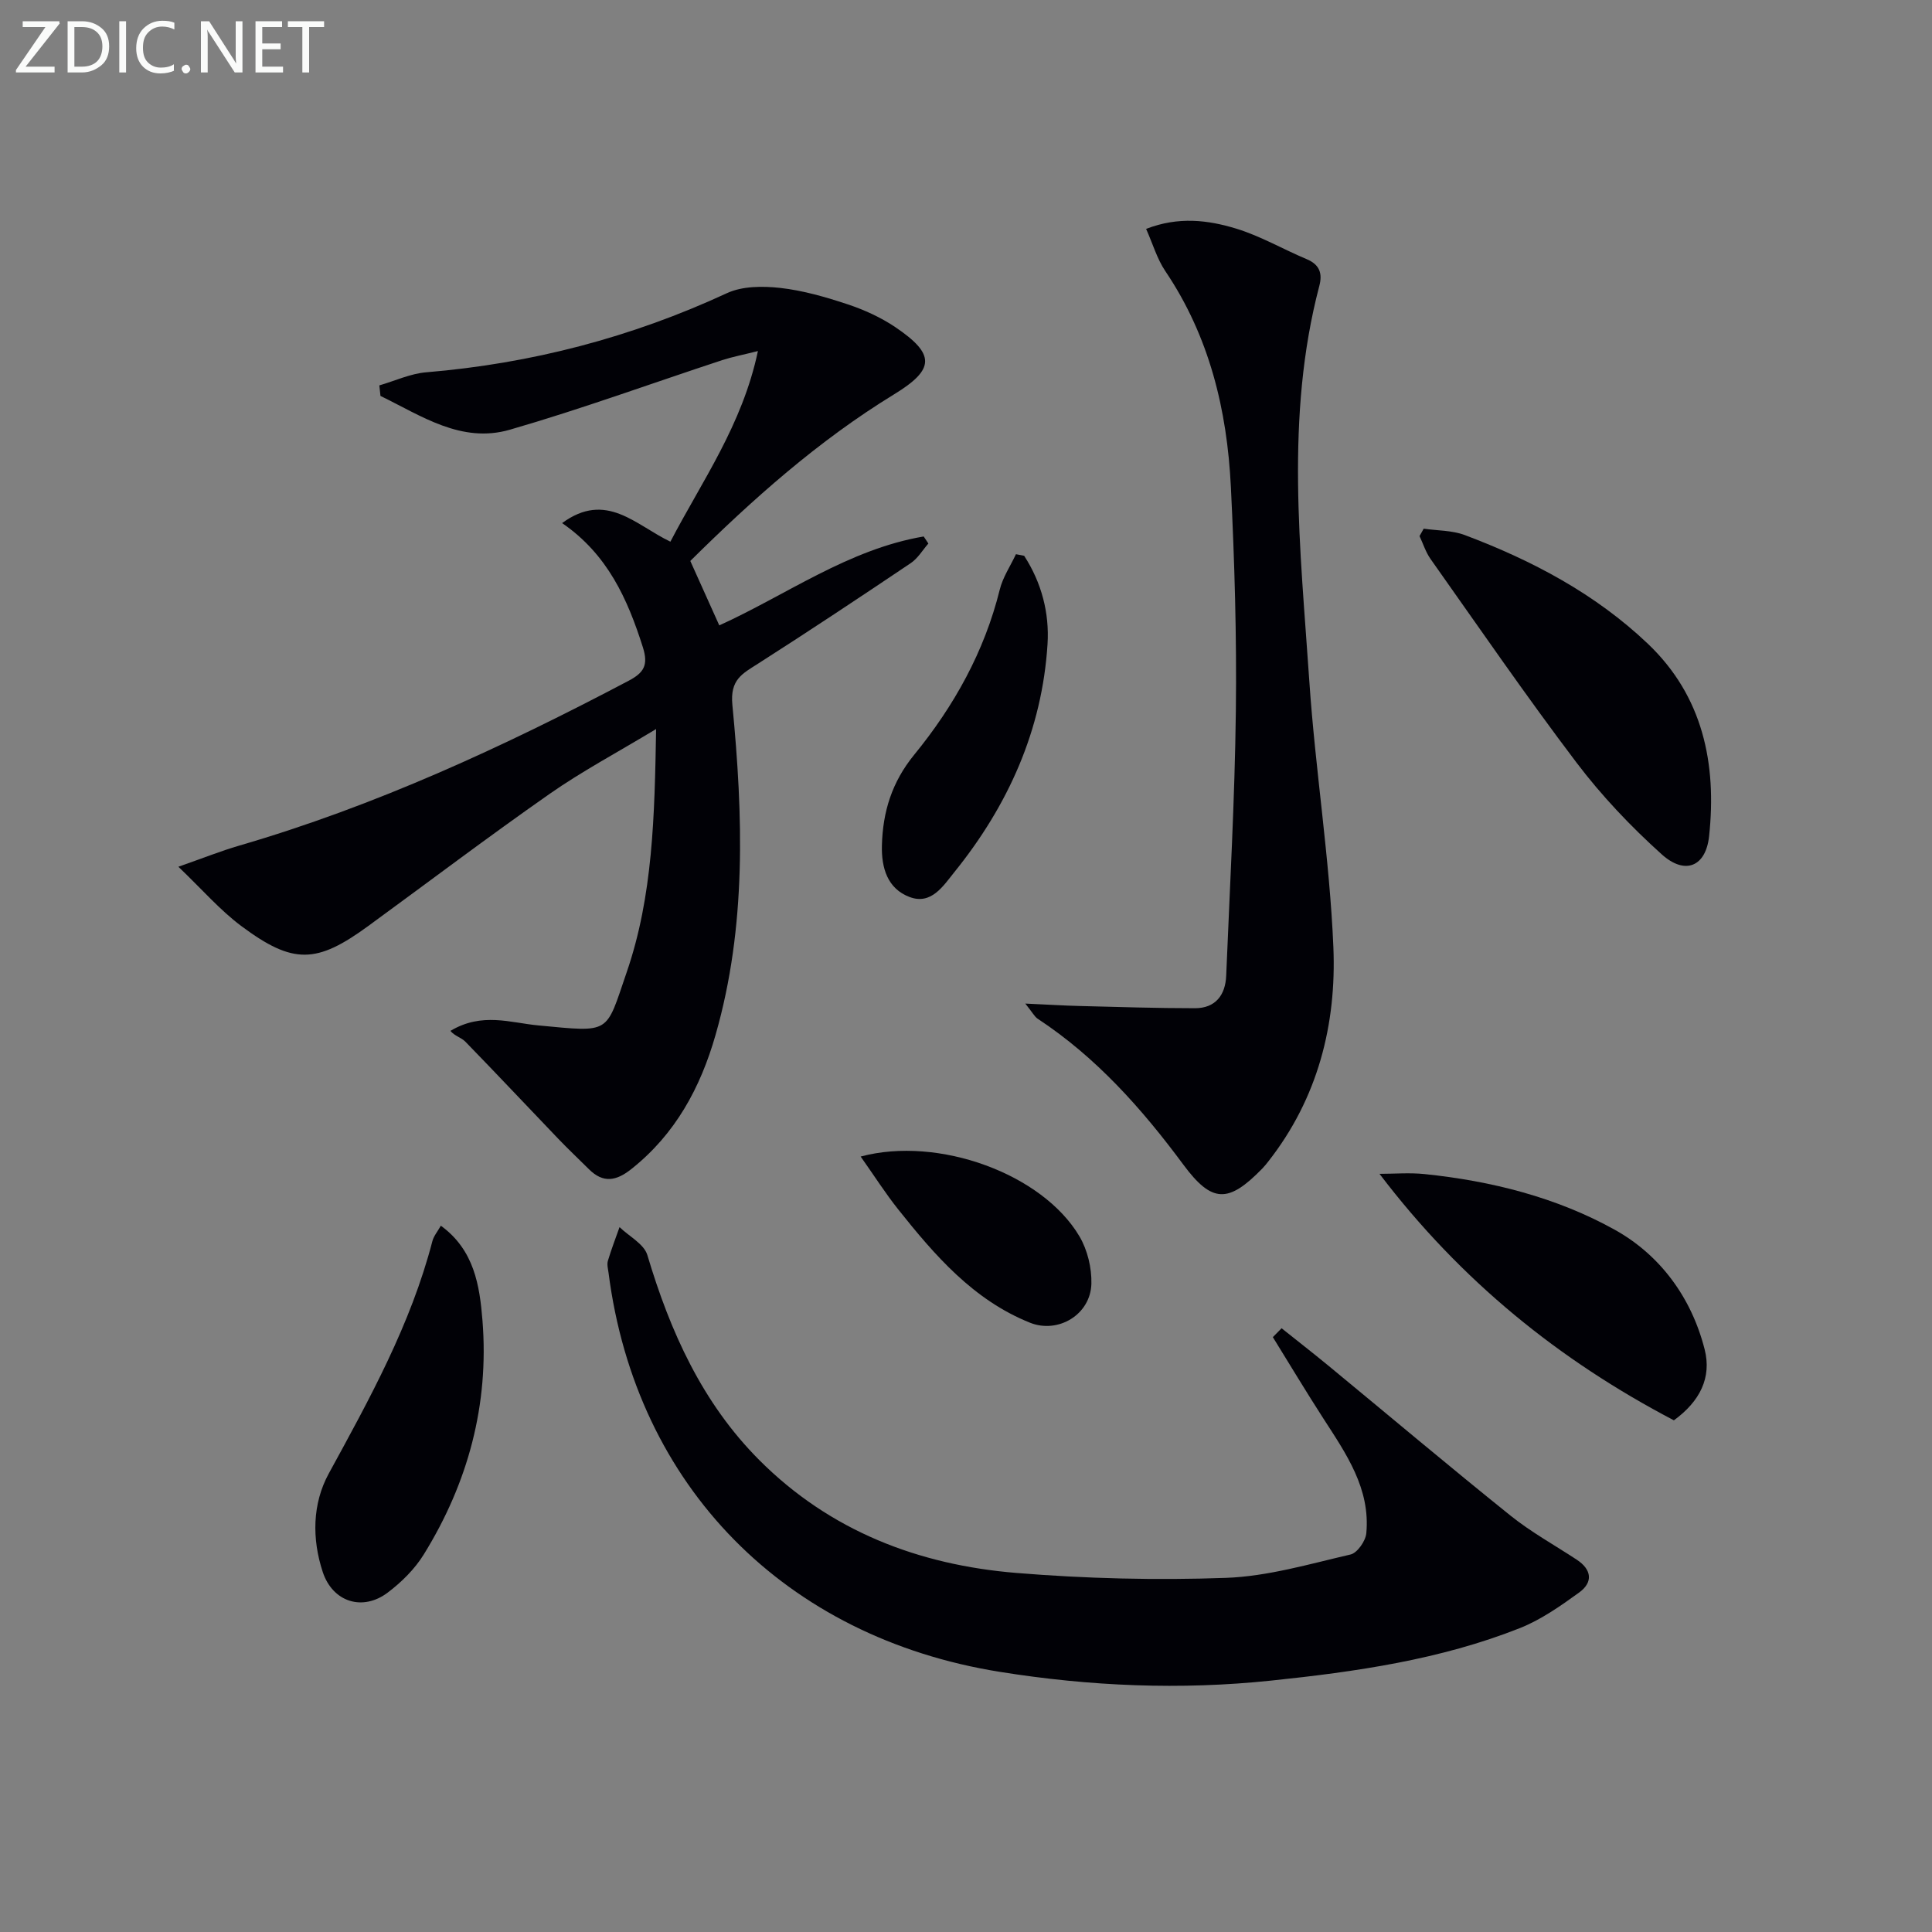
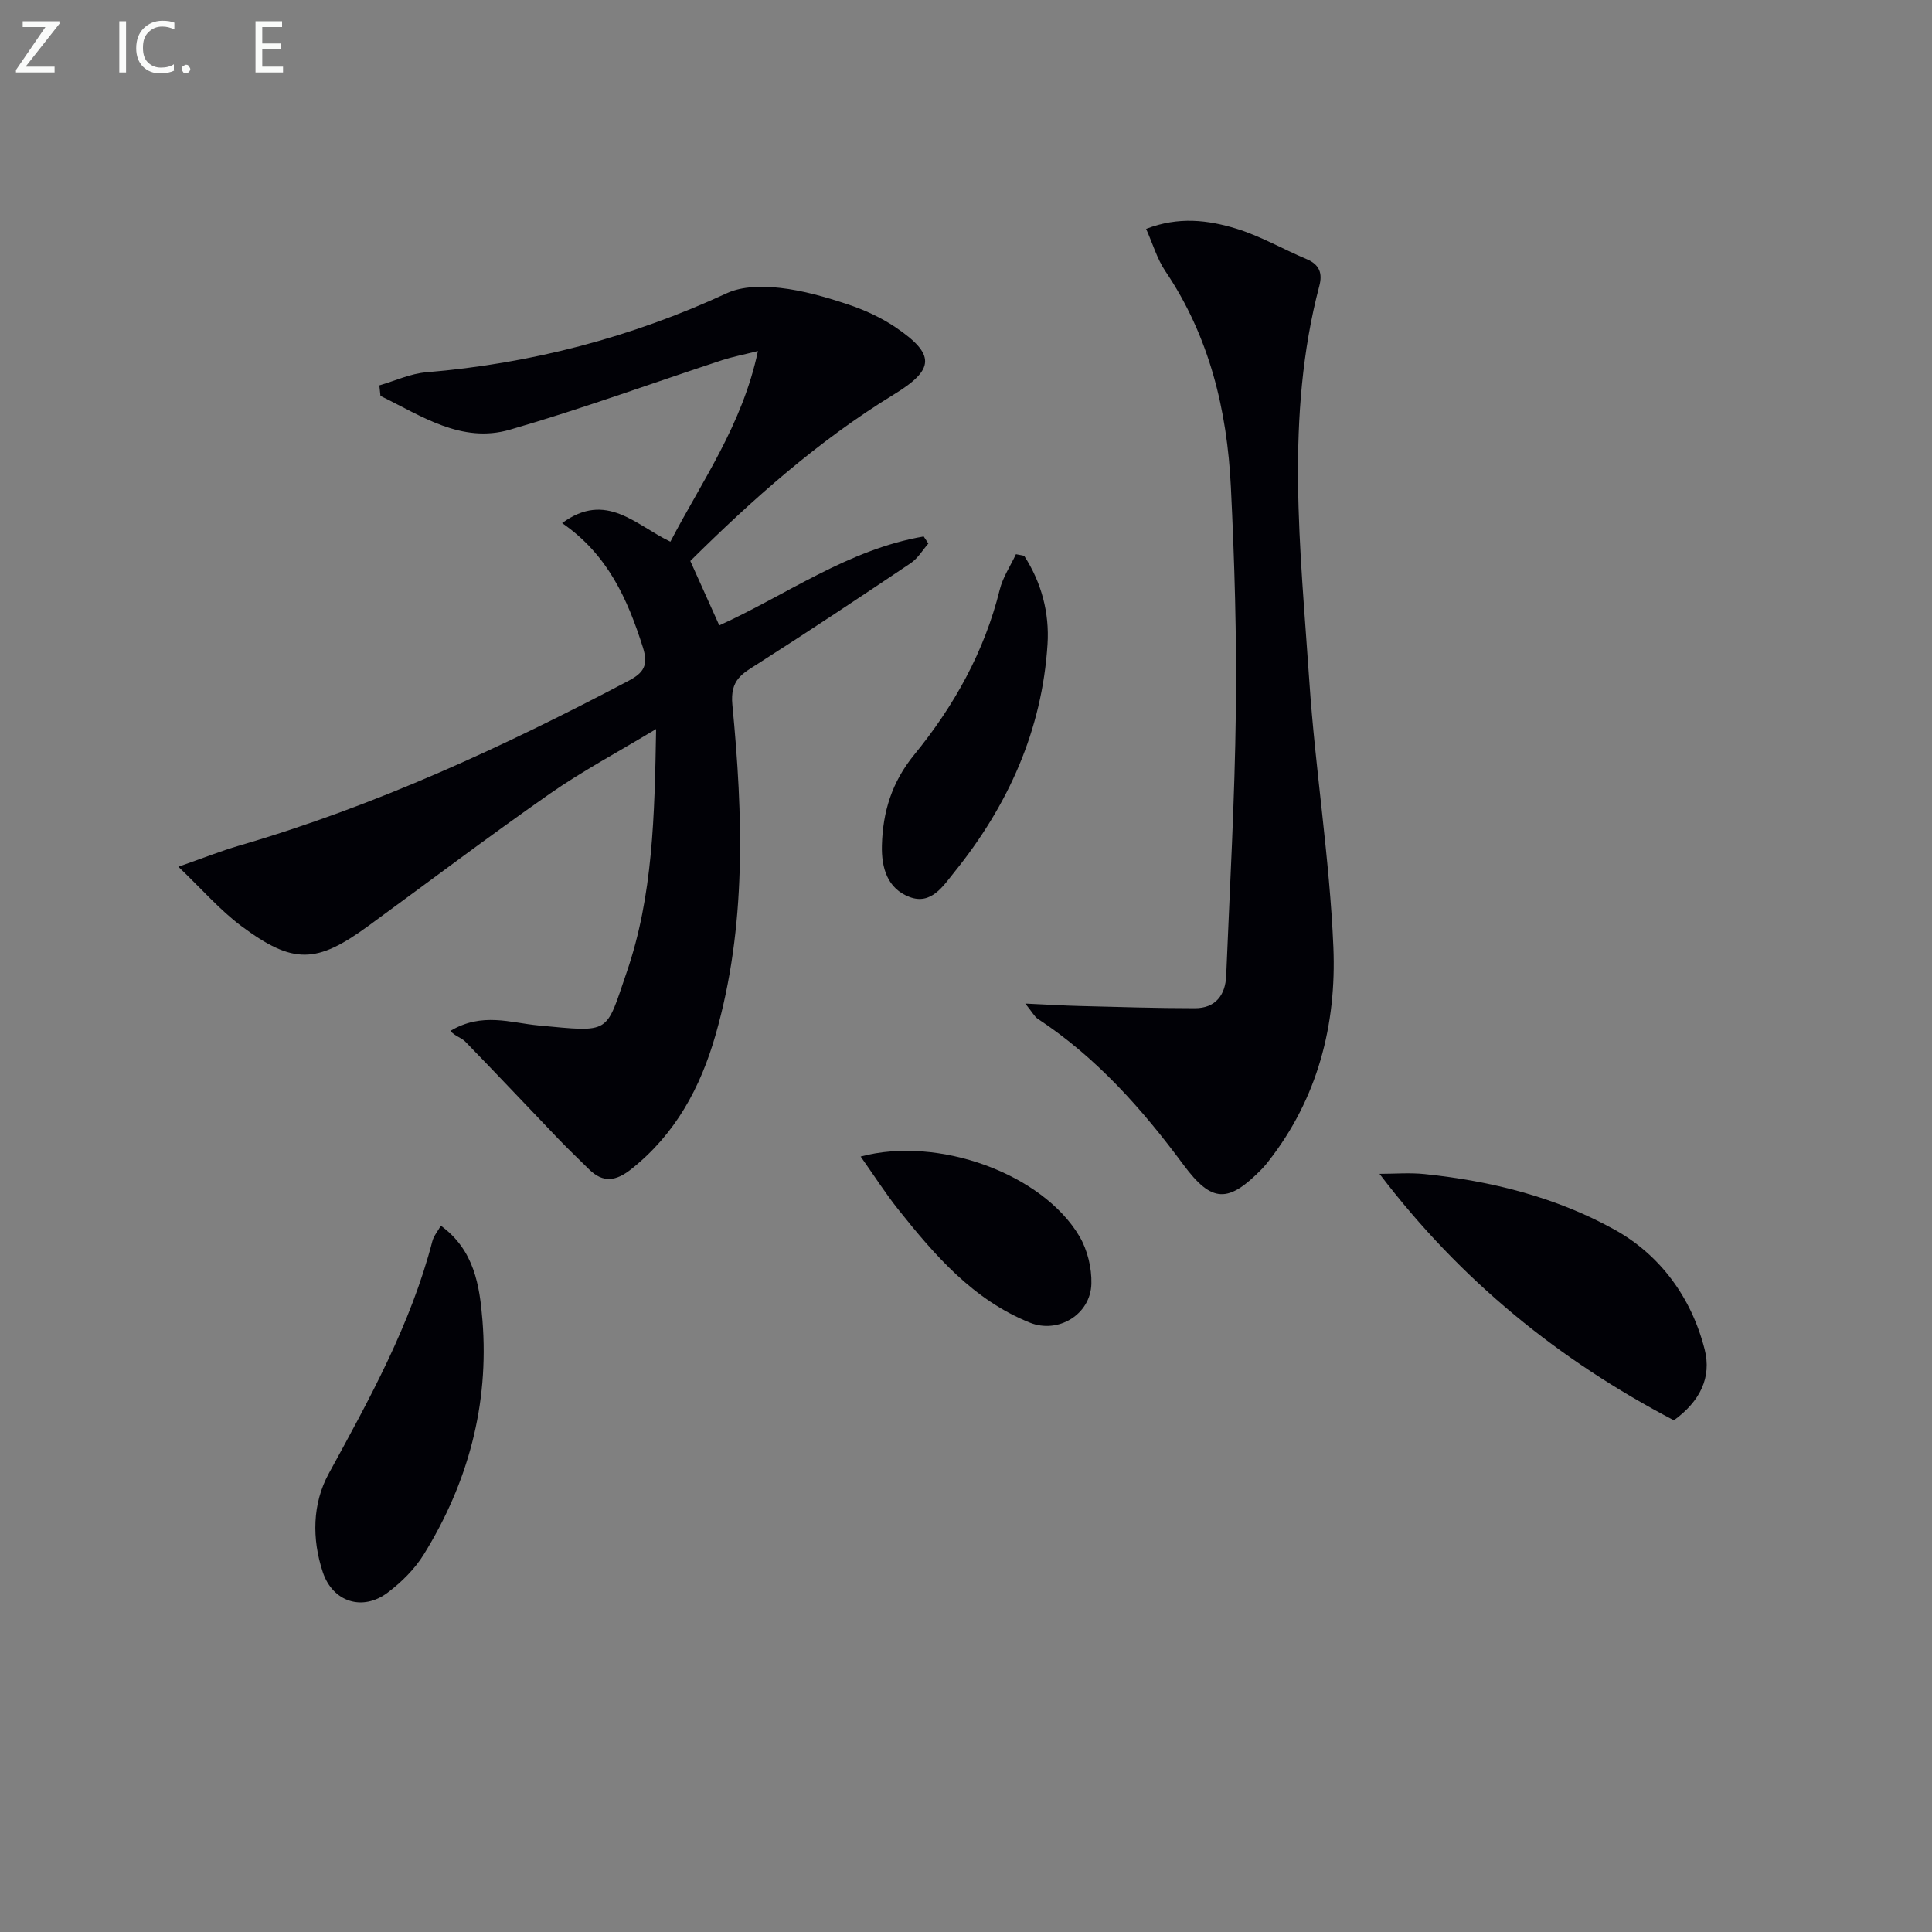
<svg xmlns="http://www.w3.org/2000/svg" enable-background="new 0 0 400 400" viewBox="0 0 400 400">
  <rect x="0" y="0" width="400" height="400" fill="#808080" stroke="none" />
  <g fill="#010106">
    <path d="m135.84 150.94c-8.07 4.87-15.37 8.75-22.1 13.46-12.67 8.86-25.01 18.2-37.5 27.32-10.69 7.81-15.53 8.01-26.25.03-4.45-3.31-8.15-7.62-13.06-12.3 5.12-1.79 8.78-3.26 12.55-4.36 28.23-8.22 54.74-20.47 80.66-34.14 3.15-1.66 4.14-3.22 2.96-6.94-3.17-9.99-7.29-19.22-16.72-25.71 9.13-6.7 15.19.4 22.42 3.85 6.52-12.53 14.89-24.15 18.12-39.47-3.12.79-5.3 1.2-7.39 1.88-14.66 4.82-29.17 10.13-43.98 14.41-10.05 2.9-18.35-2.91-26.78-7-.08-.73-.15-1.45-.23-2.18 3.23-.93 6.42-2.44 9.71-2.71 21.74-1.81 42.45-7.21 62.27-16.39 3.18-1.47 7.4-1.48 11.01-1.08 4.73.53 9.43 1.89 13.98 3.4 3.43 1.14 6.85 2.7 9.84 4.71 8.34 5.64 8.23 8.74-.25 13.93-15.71 9.61-29.31 21.75-42.18 34.49 2.06 4.57 3.95 8.78 6 13.34 13.87-6.29 26.73-15.76 42.32-18.41.32.49.65.97.97 1.46-1.2 1.37-2.18 3.07-3.65 4.06-10.46 7.03-20.96 14.01-31.58 20.79-3.28 2.1-5.86 3.29-5.35 8.56 2.21 22.89 2.97 45.83-3.48 68.32-3.13 10.94-8.32 20.55-17.45 27.79-3.11 2.47-5.81 2.96-8.75.04-2.11-2.1-4.28-4.14-6.34-6.29-6.42-6.7-12.77-13.46-19.24-20.11-.86-.89-2.3-1.22-3.11-2.26 6.54-3.91 12.42-1.67 18.18-1.13 15.16 1.42 13.89 1.87 18.3-10.98 5.44-15.79 5.79-32.4 6.1-50.38z" />
-     <path d="m265.34 275c3.23 2.58 6.49 5.12 9.68 7.74 12.57 10.36 25.02 20.86 37.71 31.05 4.26 3.42 9.12 6.1 13.71 9.12 3.12 2.05 3.43 4.68.51 6.8-3.86 2.79-7.89 5.63-12.27 7.37-16.51 6.54-33.98 9.04-51.51 10.87-18.77 1.97-37.47 1.18-56.16-1.81-44.45-7.11-75.34-38.39-81.02-82.63-.11-.82-.36-1.73-.13-2.48.7-2.35 1.59-4.65 2.41-6.97 1.98 1.92 5.08 3.5 5.76 5.8 4.73 15.84 11.35 30.59 23.19 42.45 14.65 14.67 32.96 21.69 53.2 23.35 14.41 1.18 28.96 1.54 43.4 1.02 8.66-.31 17.27-2.87 25.8-4.84 1.39-.32 3.11-2.79 3.26-4.39.86-9.26-4.17-16.46-8.88-23.75-3.59-5.56-6.99-11.24-10.47-16.86.59-.62 1.2-1.23 1.81-1.84z" />
    <path d="m212.28 207.78c4.7.21 7.95.42 11.21.5 7.97.2 15.95.46 23.92.46 4.23 0 6.3-2.71 6.46-6.73.75-18.26 1.78-36.52 2-54.79.19-15.46-.27-30.95-1.03-46.4-.78-15.95-4.45-31.17-13.58-44.7-1.7-2.52-2.57-5.59-3.97-8.73 6.72-2.61 12.84-1.83 18.67-.05 5.03 1.54 9.68 4.26 14.56 6.31 2.68 1.12 3.32 2.93 2.63 5.55-7.13 27.1-3.91 54.51-2.07 81.82 1.24 18.38 4.21 36.67 4.98 55.06.67 16.02-3.22 31.32-13.45 44.36-.41.52-.83 1.05-1.29 1.52-6.98 7.15-10.37 7.2-16.32-.83-8.58-11.59-18.02-22.22-30.16-30.21-.64-.42-1.02-1.22-2.56-3.14z" />
-     <path d="m294.76 109.46c2.85.41 5.88.33 8.51 1.32 13.95 5.25 27.04 12.17 37.91 22.51 11.39 10.84 14.28 24.81 12.67 39.84-.68 6.31-4.98 8.1-9.81 3.75-6.39-5.75-12.42-12.1-17.61-18.95-10.44-13.78-20.24-28.05-30.23-42.17-1.01-1.42-1.55-3.17-2.3-4.77.29-.5.58-1.01.86-1.53z" />
    <path d="m346.56 294.06c-23.72-12.42-44.08-28.84-60.95-51.03 3.11 0 6.25-.27 9.33.05 13.81 1.42 27.3 4.82 39.35 11.51 9.42 5.23 15.91 14.05 18.64 24.79 1.48 5.82-.96 10.75-6.37 14.68z" />
    <path d="m91.27 253.77c6.92 5.02 8.04 12.41 8.62 19.61 1.39 17.43-2.98 33.63-12.15 48.45-1.87 3.03-4.61 5.74-7.47 7.9-5.19 3.92-11.39 1.97-13.45-4.27-2.26-6.85-2.16-14.15 1.25-20.38 8.46-15.48 16.97-30.87 21.45-48.11.27-1.05 1.06-1.98 1.75-3.2z" />
-     <path d="m212.04 115.07c3.59 5.53 5.25 11.83 4.84 18.29-1.12 17.81-8.16 33.41-19.28 47.19-2.3 2.85-4.78 6.86-9.27 5.17-4.58-1.72-5.86-6.01-5.74-10.68.18-6.99 2.07-13.12 6.68-18.77 8.25-10.09 14.54-21.36 17.72-34.2.63-2.56 2.21-4.89 3.35-7.33.57.11 1.13.22 1.7.33z" />
+     <path d="m212.04 115.07c3.59 5.53 5.25 11.83 4.84 18.29-1.12 17.81-8.16 33.41-19.28 47.19-2.3 2.85-4.78 6.86-9.27 5.17-4.58-1.72-5.86-6.01-5.74-10.68.18-6.99 2.07-13.12 6.68-18.77 8.25-10.09 14.54-21.36 17.72-34.2.63-2.56 2.21-4.89 3.35-7.33.57.11 1.13.22 1.7.33" />
    <path d="m178.19 239.45c16.08-4.31 37.65 3.57 45.3 16.53 1.66 2.81 2.56 6.55 2.47 9.82-.18 6.37-6.87 10.39-12.72 8.05-11.73-4.71-19.68-13.92-27.27-23.45-2.67-3.36-4.98-6.99-7.78-10.95z" />
  </g>
  <path d="m12.4 4.8-7.1 9h6v1.2h-8v-.5l6.1-8.9h-4.7v-1.2h7.6v.4z" fill="#fafbfa" />
-   <path d="m14 14v-9.6h3c1.6 0 2.9.5 4 1.4s1.6 2.2 1.6 3.8-.5 3-1.6 3.9-2.4 1.5-4 1.5h-3zm1.4-8.4v8.2h1.6c1.3 0 2.4-.4 3.1-1.1s1.1-1.8 1.1-3.1-.4-2.3-1.2-3-1.8-1-3.1-1z" fill="#fafbfa" />
  <path d="m26.1 4.4v10.6h-1.4v-10.6z" fill="#fafbfa" />
  <path d="m36.1 14.6c-.8.4-1.8.6-2.9.6-1.5 0-2.7-.5-3.6-1.4s-1.4-2.2-1.4-3.8c0-1.7.5-3.1 1.5-4.1s2.3-1.6 3.9-1.6c1 0 1.8.1 2.5.4v1.4c-.8-.4-1.6-.6-2.5-.6-1.2 0-2.1.4-2.9 1.2s-1.1 1.8-1.1 3.2c0 1.3.3 2.3 1 3s1.6 1.1 2.7 1.1c1 0 2-.2 2.7-.7v1.3z" fill="#fafbfa" />
  <path d="m37.6 14.3c0-.2.1-.5.3-.6s.4-.3.6-.3c.3 0 .5.1.6.3s.3.4.3.6-.1.4-.3.6-.4.3-.6.3c-.3 0-.5-.1-.6-.3s-.3-.4-.3-.6z" fill="#fafbfa" />
-   <path d="m50.2 15h-1.6l-5.3-8.2c-.2-.2-.3-.5-.4-.7 0 .2.1.7.1 1.5v7.4h-1.4v-10.6h1.7l5.2 8.1c.2.4.4.6.4.7 0-.3-.1-.8-.1-1.5v-7.3h1.4z" fill="#fafbfa" />
  <path d="m58.6 15h-5.7v-10.6h5.5v1.2h-4.1v3.4h3.8v1.2h-3.8v3.6h4.3z" fill="#fafbfa" />
-   <path d="m67.1 5.6h-3.1v9.4h-1.4v-9.4h-3v-1.2h7.5z" fill="#fafbfa" />
</svg>